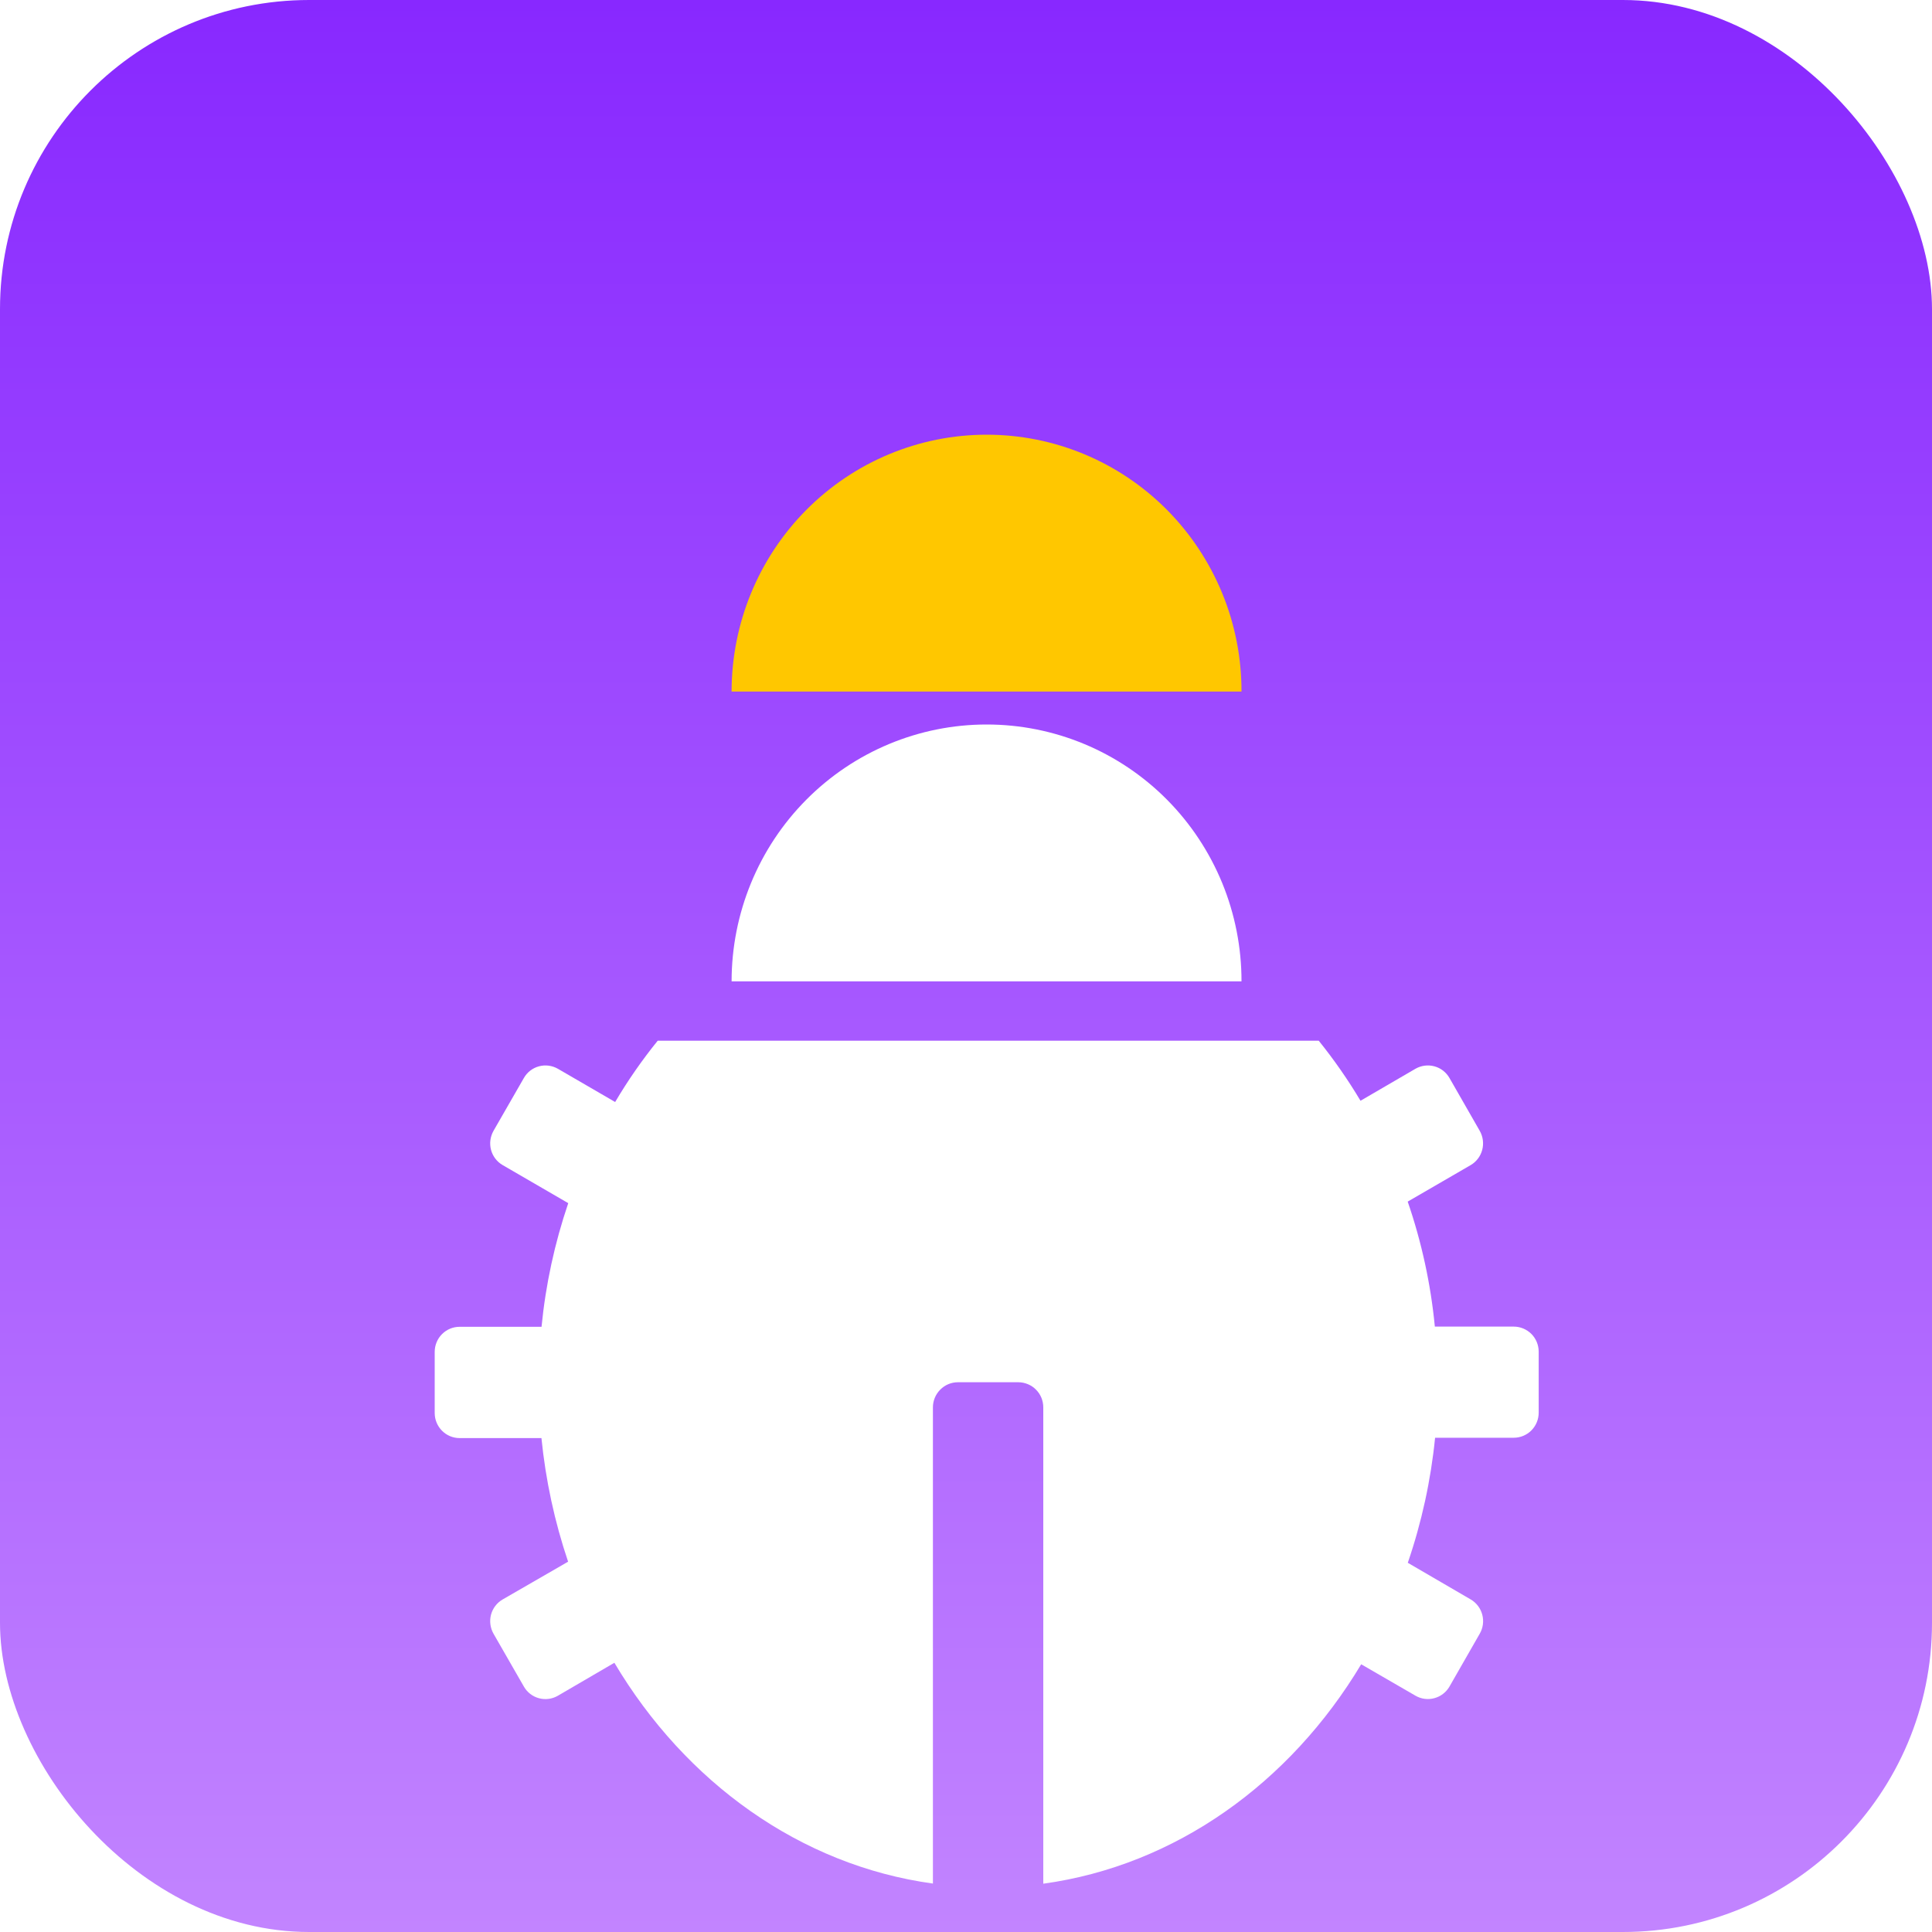
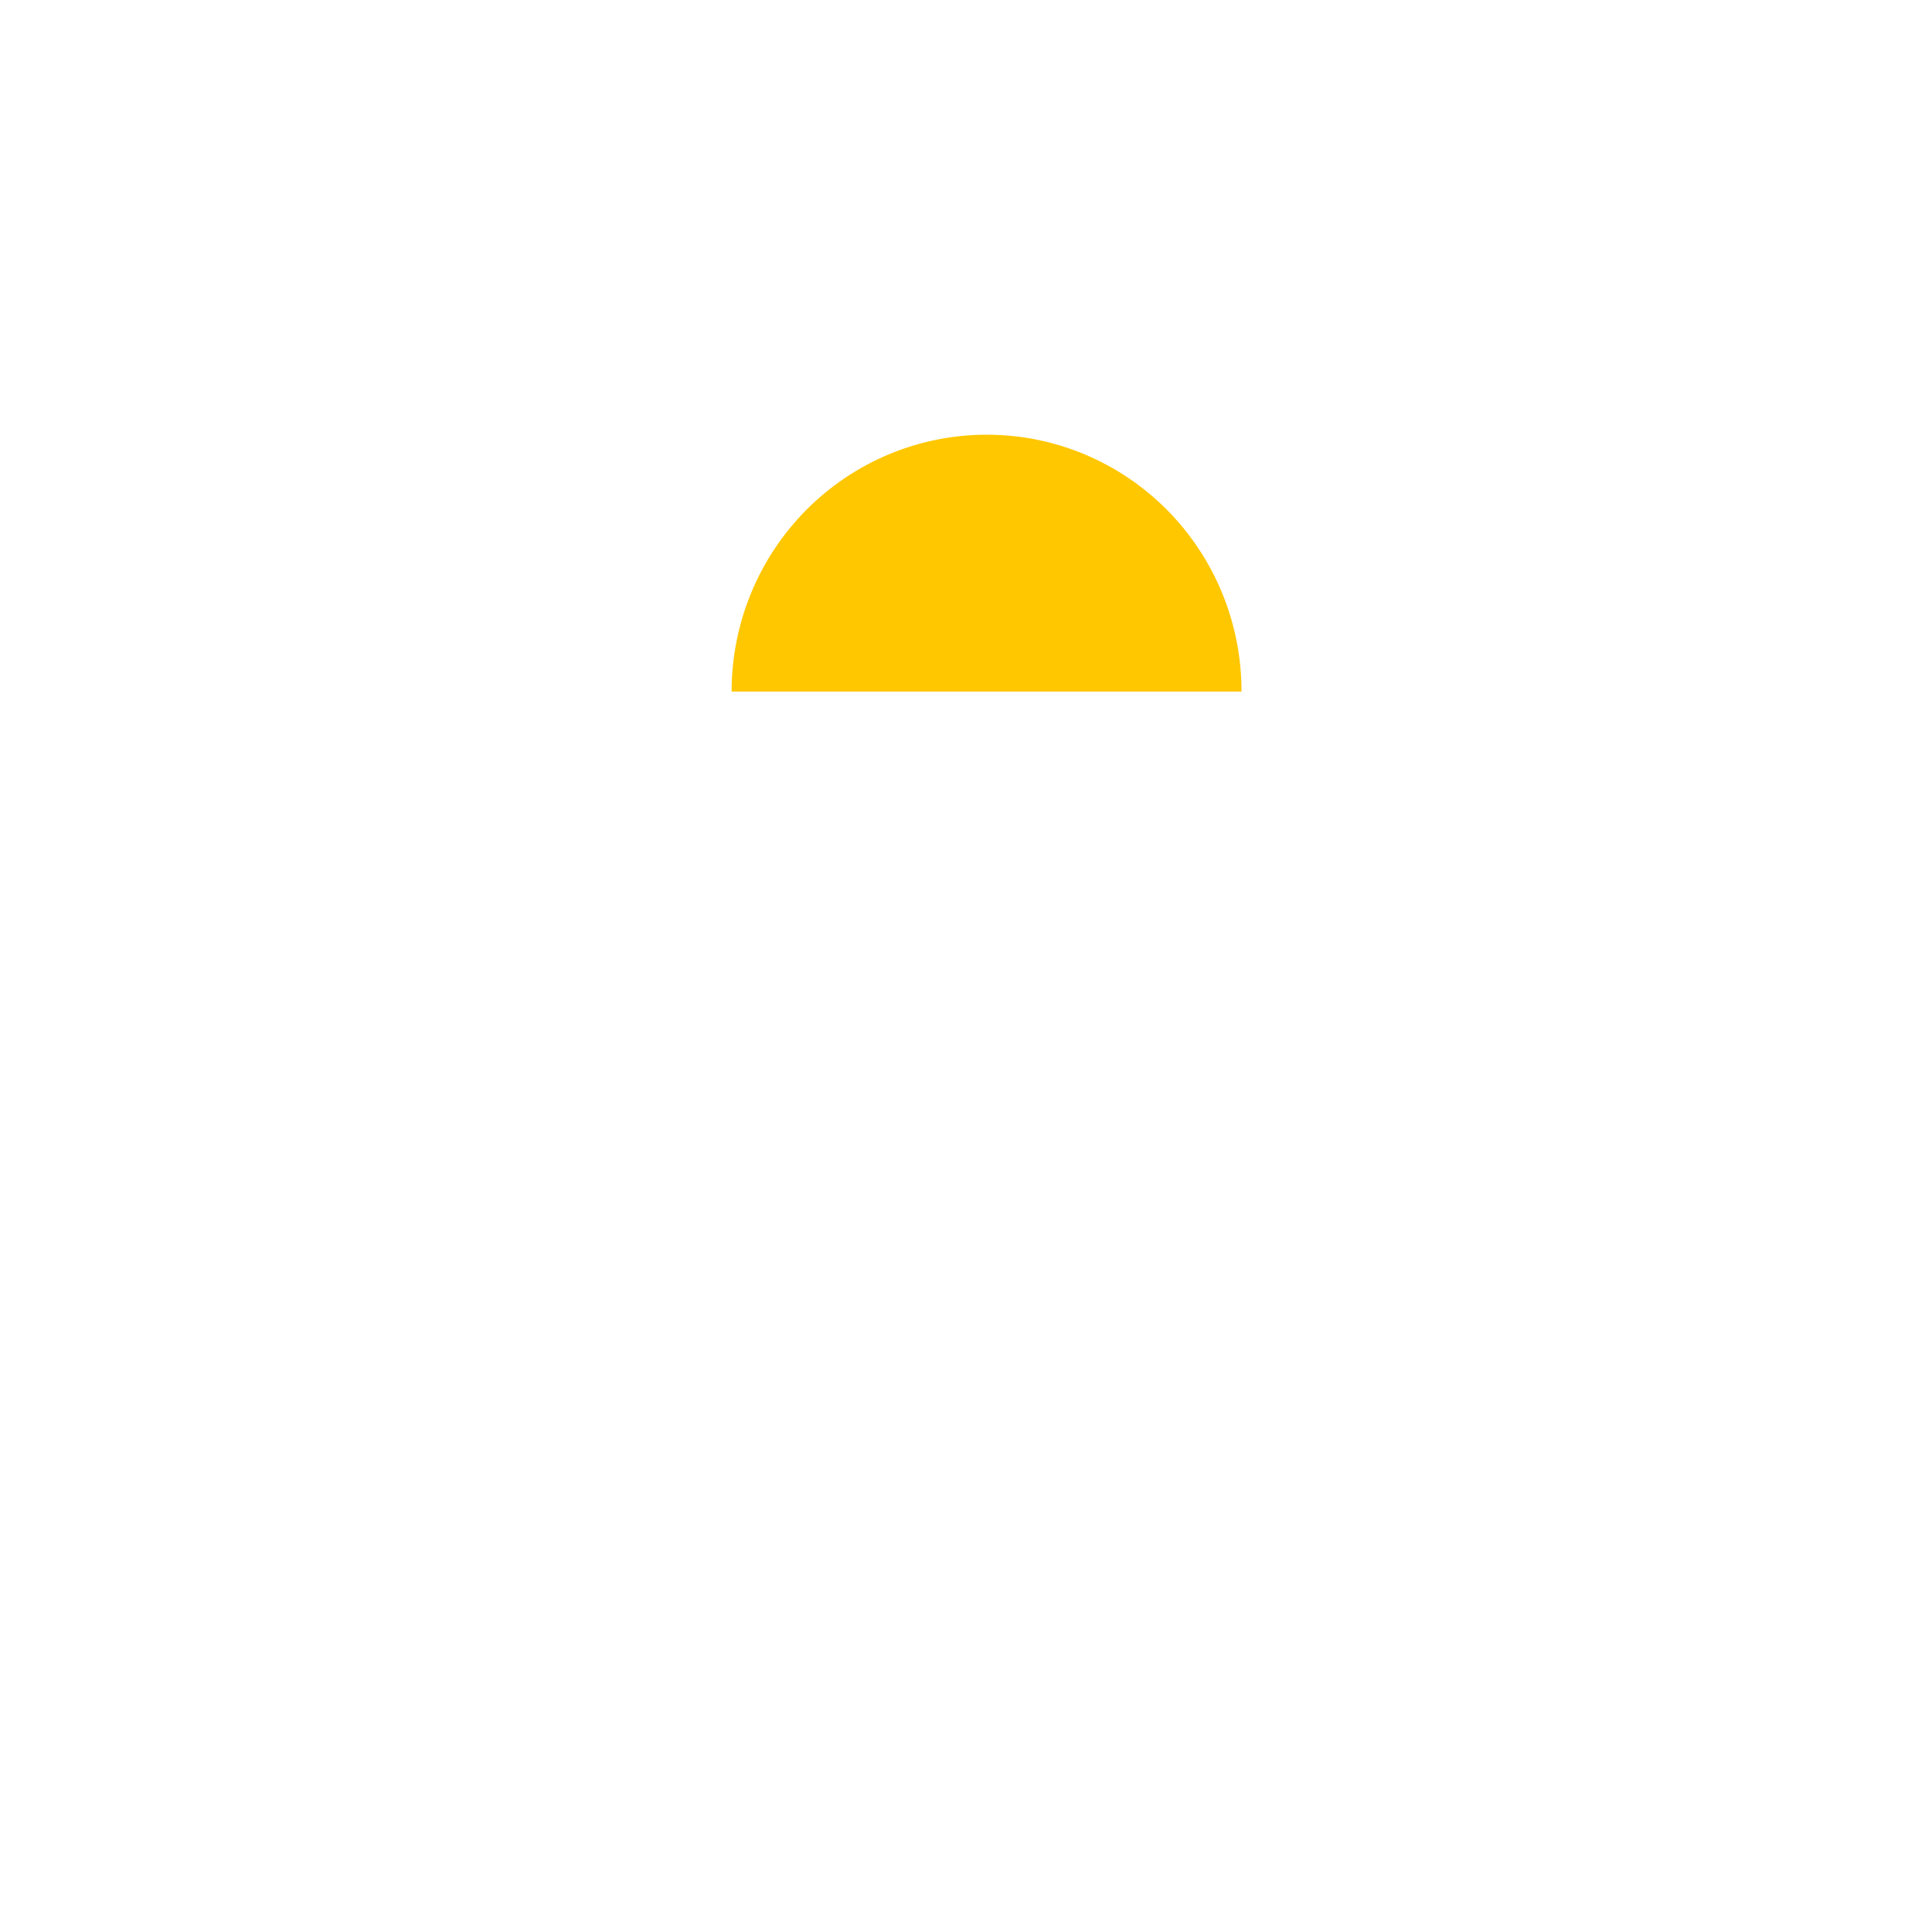
<svg xmlns="http://www.w3.org/2000/svg" width="40" height="40" viewBox="0 0 40 40" fill="none">
  <g id="Web Scraping">
-     <rect id="Rectangle 1242" width="40" height="40" rx="6.4" fill="url(#paint0_linear_141_44184)" />
    <g id="Vector" filter="url(#filter0_d_141_44184)">
      <path d="M20.427 9C19.026 9 17.683 9.56 16.693 10.558C15.703 11.555 15.147 12.908 15.147 14.318H25.704C25.705 13.62 25.569 12.928 25.305 12.283C25.04 11.638 24.652 11.051 24.162 10.557C23.672 10.063 23.09 9.671 22.449 9.404C21.808 9.137 21.122 9 20.429 9H20.427ZM31.339 21.466H29.707C29.622 20.584 29.433 19.715 29.145 18.878L30.449 18.122C30.567 18.053 30.653 17.939 30.688 17.806C30.723 17.673 30.704 17.531 30.636 17.412L30.01 16.319C29.941 16.199 29.829 16.112 29.697 16.077C29.564 16.041 29.423 16.06 29.305 16.128L28.168 16.79C27.909 16.356 27.62 15.94 27.303 15.547H13.617C13.293 15.947 12.998 16.372 12.736 16.816L11.551 16.128C11.432 16.06 11.291 16.041 11.159 16.077C11.027 16.112 10.914 16.199 10.846 16.319L10.218 17.412C10.15 17.532 10.131 17.673 10.166 17.807C10.202 17.94 10.288 18.053 10.407 18.122L11.765 18.91C11.483 19.739 11.297 20.598 11.212 21.47H9.516C9.448 21.47 9.381 21.483 9.319 21.509C9.256 21.535 9.199 21.574 9.151 21.622C9.103 21.67 9.065 21.727 9.039 21.791C9.013 21.854 9 21.921 9 21.99V23.254C9 23.541 9.231 23.774 9.516 23.774H11.21C11.297 24.645 11.482 25.504 11.762 26.333L10.407 27.115C10.288 27.183 10.202 27.297 10.166 27.43C10.131 27.563 10.15 27.705 10.218 27.825L10.846 28.918C10.914 29.038 11.027 29.125 11.159 29.16C11.291 29.196 11.432 29.177 11.551 29.108L12.72 28.426C14.188 30.896 16.568 32.62 19.315 32.997V23.138C19.315 23 19.37 22.868 19.467 22.771C19.563 22.673 19.695 22.618 19.832 22.618H21.084C21.151 22.618 21.218 22.632 21.281 22.658C21.344 22.684 21.401 22.722 21.449 22.771C21.497 22.819 21.535 22.876 21.561 22.939C21.587 23.003 21.6 23.07 21.6 23.138V33C24.339 32.623 26.711 30.912 28.182 28.457L29.305 29.107C29.423 29.176 29.564 29.195 29.696 29.159C29.828 29.124 29.941 29.037 30.01 28.918L30.636 27.825C30.705 27.706 30.724 27.564 30.689 27.431C30.654 27.298 30.568 27.184 30.45 27.115L29.147 26.356C29.434 25.518 29.624 24.649 29.712 23.767H31.341C31.478 23.767 31.609 23.712 31.706 23.615C31.803 23.517 31.857 23.385 31.857 23.247V21.983C31.856 21.846 31.802 21.714 31.705 21.617C31.608 21.521 31.477 21.466 31.341 21.466H31.339Z" fill="white" />
    </g>
    <path id="Vector_2" d="M20.427 9C19.027 9 17.683 9.56 16.693 10.558C15.703 11.555 15.147 12.908 15.147 14.318H25.704C25.705 13.62 25.57 12.928 25.305 12.283C25.04 11.638 24.652 11.051 24.162 10.557C23.672 10.063 23.09 9.671 22.449 9.404C21.809 9.137 21.122 9 20.429 9H20.427Z" fill="#FFC700" />
  </g>
  <defs>
    <filter id="filter0_d_141_44184" x="3" y="9" width="34.857" height="36" filterUnits="userSpaceOnUse" color-interpolation-filters="sRGB">
      <feFlood flood-opacity="0" result="BackgroundImageFix" />
      <feColorMatrix in="SourceAlpha" type="matrix" values="0 0 0 0 0 0 0 0 0 0 0 0 0 0 0 0 0 0 127 0" result="hardAlpha" />
      <feOffset dy="6" />
      <feGaussianBlur stdDeviation="3" />
      <feComposite in2="hardAlpha" operator="out" />
      <feColorMatrix type="matrix" values="0 0 0 0 0.341 0 0 0 0 0 0 0 0 0 0.765 0 0 0 0.3 0" />
      <feBlend mode="normal" in2="BackgroundImageFix" result="effect1_dropShadow_141_44184" />
      <feBlend mode="normal" in="SourceGraphic" in2="effect1_dropShadow_141_44184" result="shape" />
    </filter>
    <linearGradient id="paint0_linear_141_44184" x1="20" y1="0" x2="20" y2="40" gradientUnits="userSpaceOnUse">
      <stop stop-color="#8828FF" />
      <stop offset="1" stop-color="#C284FF" />
    </linearGradient>
  </defs>
</svg>